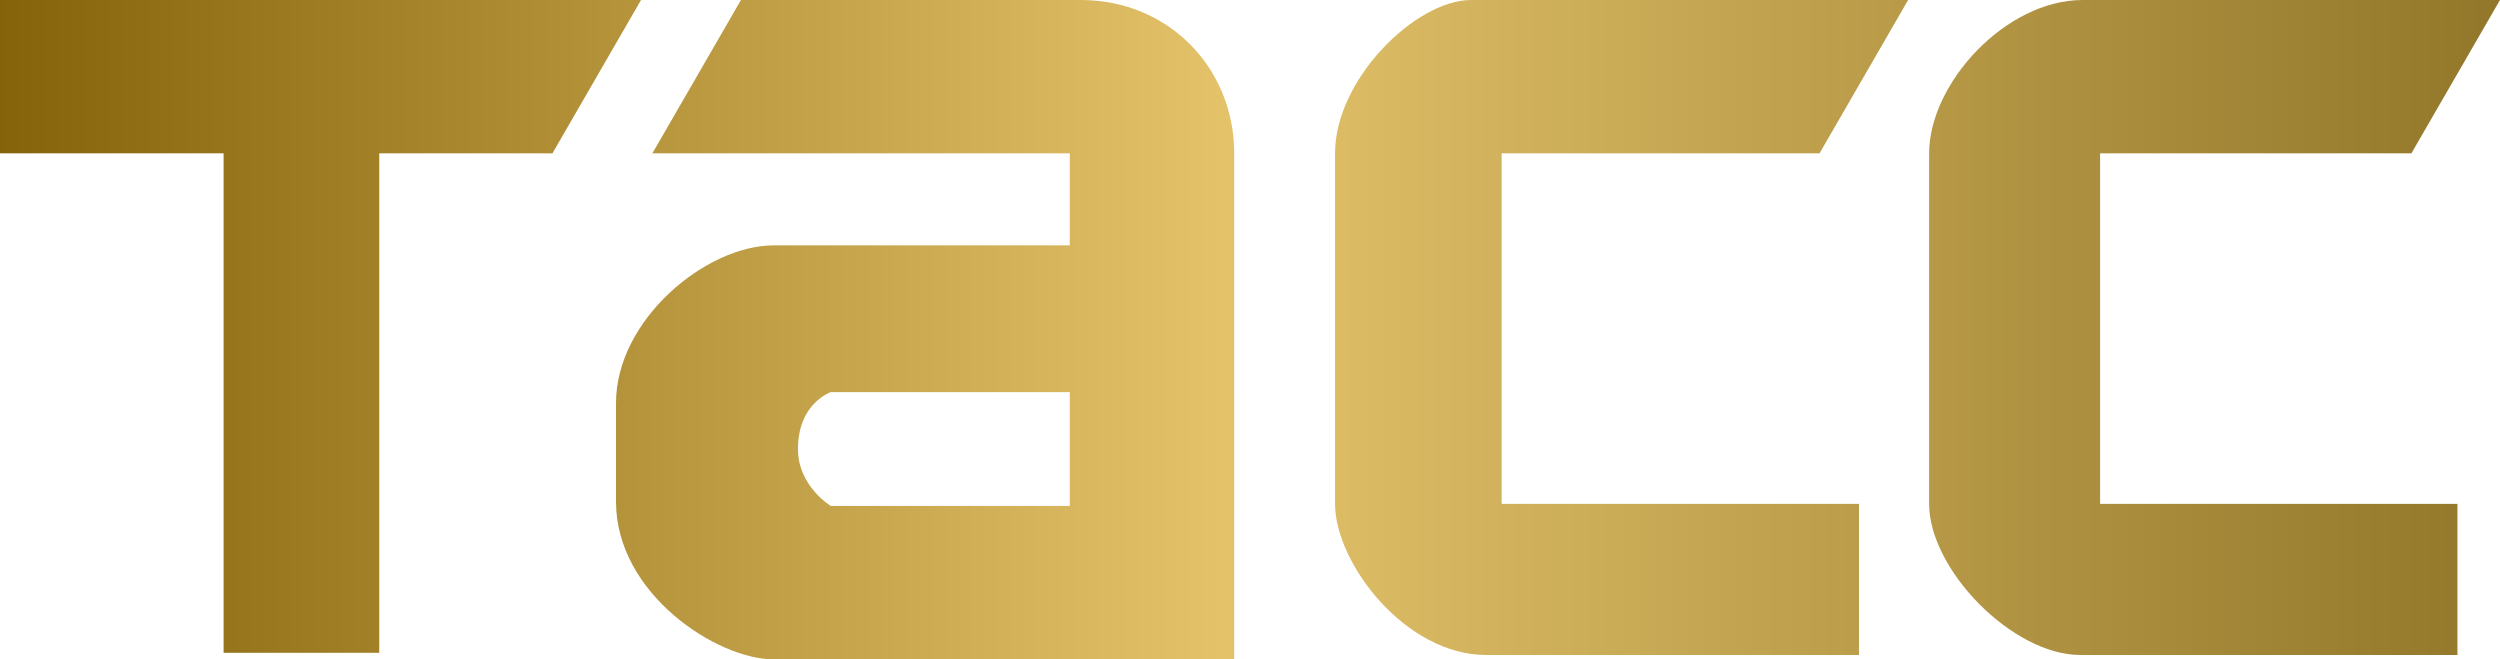
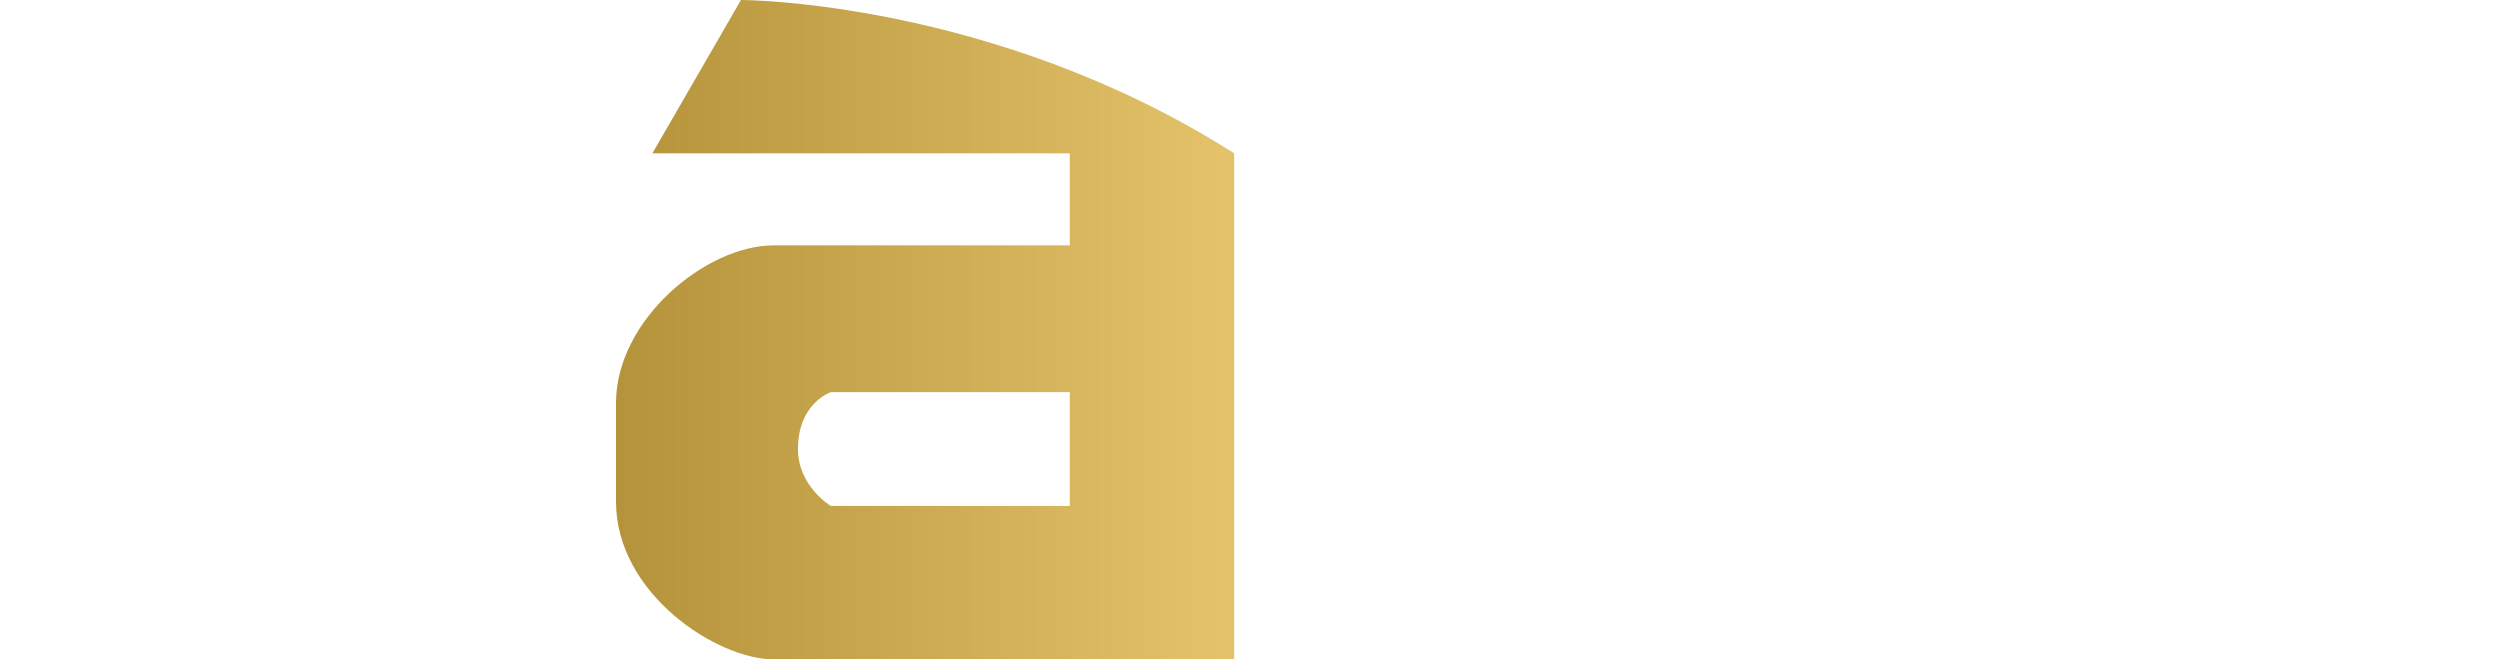
<svg xmlns="http://www.w3.org/2000/svg" width="1509" height="398" viewBox="0 0 1509 398" fill="none">
-   <path d="M0 92.559V0.001H386.924L333.447 92.559H228.914V394.033H134.967V92.559H0Z" fill="url(#paint0_linear_32_108)" />
-   <path d="M805.831 92.559C805.831 47.604 854.789 0.001 887.869 0.001H1151.74L1098.26 92.559H906.394V304.12H1122.08V395.355H897.132C848.173 395.355 805.831 339.823 805.831 304.12V92.559Z" fill="url(#paint1_linear_32_108)" />
-   <path d="M1164.42 92.559C1164.42 50.248 1210.73 0.002 1257.04 0.001C1303.36 -0 1509 0.001 1509 0.001L1455.52 92.559H1267.63V304.12H1483.31V395.355H1255.72C1214.7 395.355 1164.42 343.789 1164.42 304.12V92.559Z" fill="url(#paint2_linear_32_108)" />
-   <path fill-rule="evenodd" clip-rule="evenodd" d="M447.243 0.001L393.766 92.559H645.723V148.093H467.091C426.071 148.093 371.82 193.05 371.82 243.296V302.797C371.82 358.332 432.687 398 467.091 398H744.963V92.559C744.963 40.99 705.267 0.002 652.339 0.001C599.411 -0 447.243 0.001 447.243 0.001ZM501.494 236.685H645.723V305.391H501.494C501.494 305.391 481.646 293.542 481.646 271.038C481.646 243.296 501.494 236.685 501.494 236.685Z" fill="url(#paint3_linear_32_108)" />
+   <path fill-rule="evenodd" clip-rule="evenodd" d="M447.243 0.001L393.766 92.559H645.723V148.093H467.091C426.071 148.093 371.82 193.05 371.82 243.296V302.797C371.82 358.332 432.687 398 467.091 398H744.963V92.559C599.411 -0 447.243 0.001 447.243 0.001ZM501.494 236.685H645.723V305.391H501.494C501.494 305.391 481.646 293.542 481.646 271.038C481.646 243.296 501.494 236.685 501.494 236.685Z" fill="url(#paint3_linear_32_108)" />
  <defs>
    <linearGradient id="paint0_linear_32_108" x1="0" y1="199" x2="1509" y2="199" gradientUnits="userSpaceOnUse">
      <stop stop-color="#85630A" />
      <stop offset="0.489" stop-color="#E3C26A" />
      <stop offset="1" stop-color="#92772A" />
    </linearGradient>
    <linearGradient id="paint1_linear_32_108" x1="0" y1="199" x2="1509" y2="199" gradientUnits="userSpaceOnUse">
      <stop stop-color="#85630A" />
      <stop offset="0.489" stop-color="#E3C26A" />
      <stop offset="1" stop-color="#92772A" />
    </linearGradient>
    <linearGradient id="paint2_linear_32_108" x1="0" y1="199" x2="1509" y2="199" gradientUnits="userSpaceOnUse">
      <stop stop-color="#85630A" />
      <stop offset="0.489" stop-color="#E3C26A" />
      <stop offset="1" stop-color="#92772A" />
    </linearGradient>
    <linearGradient id="paint3_linear_32_108" x1="0" y1="199" x2="1509" y2="199" gradientUnits="userSpaceOnUse">
      <stop stop-color="#85630A" />
      <stop offset="0.489" stop-color="#E3C26A" />
      <stop offset="1" stop-color="#92772A" />
    </linearGradient>
  </defs>
</svg>